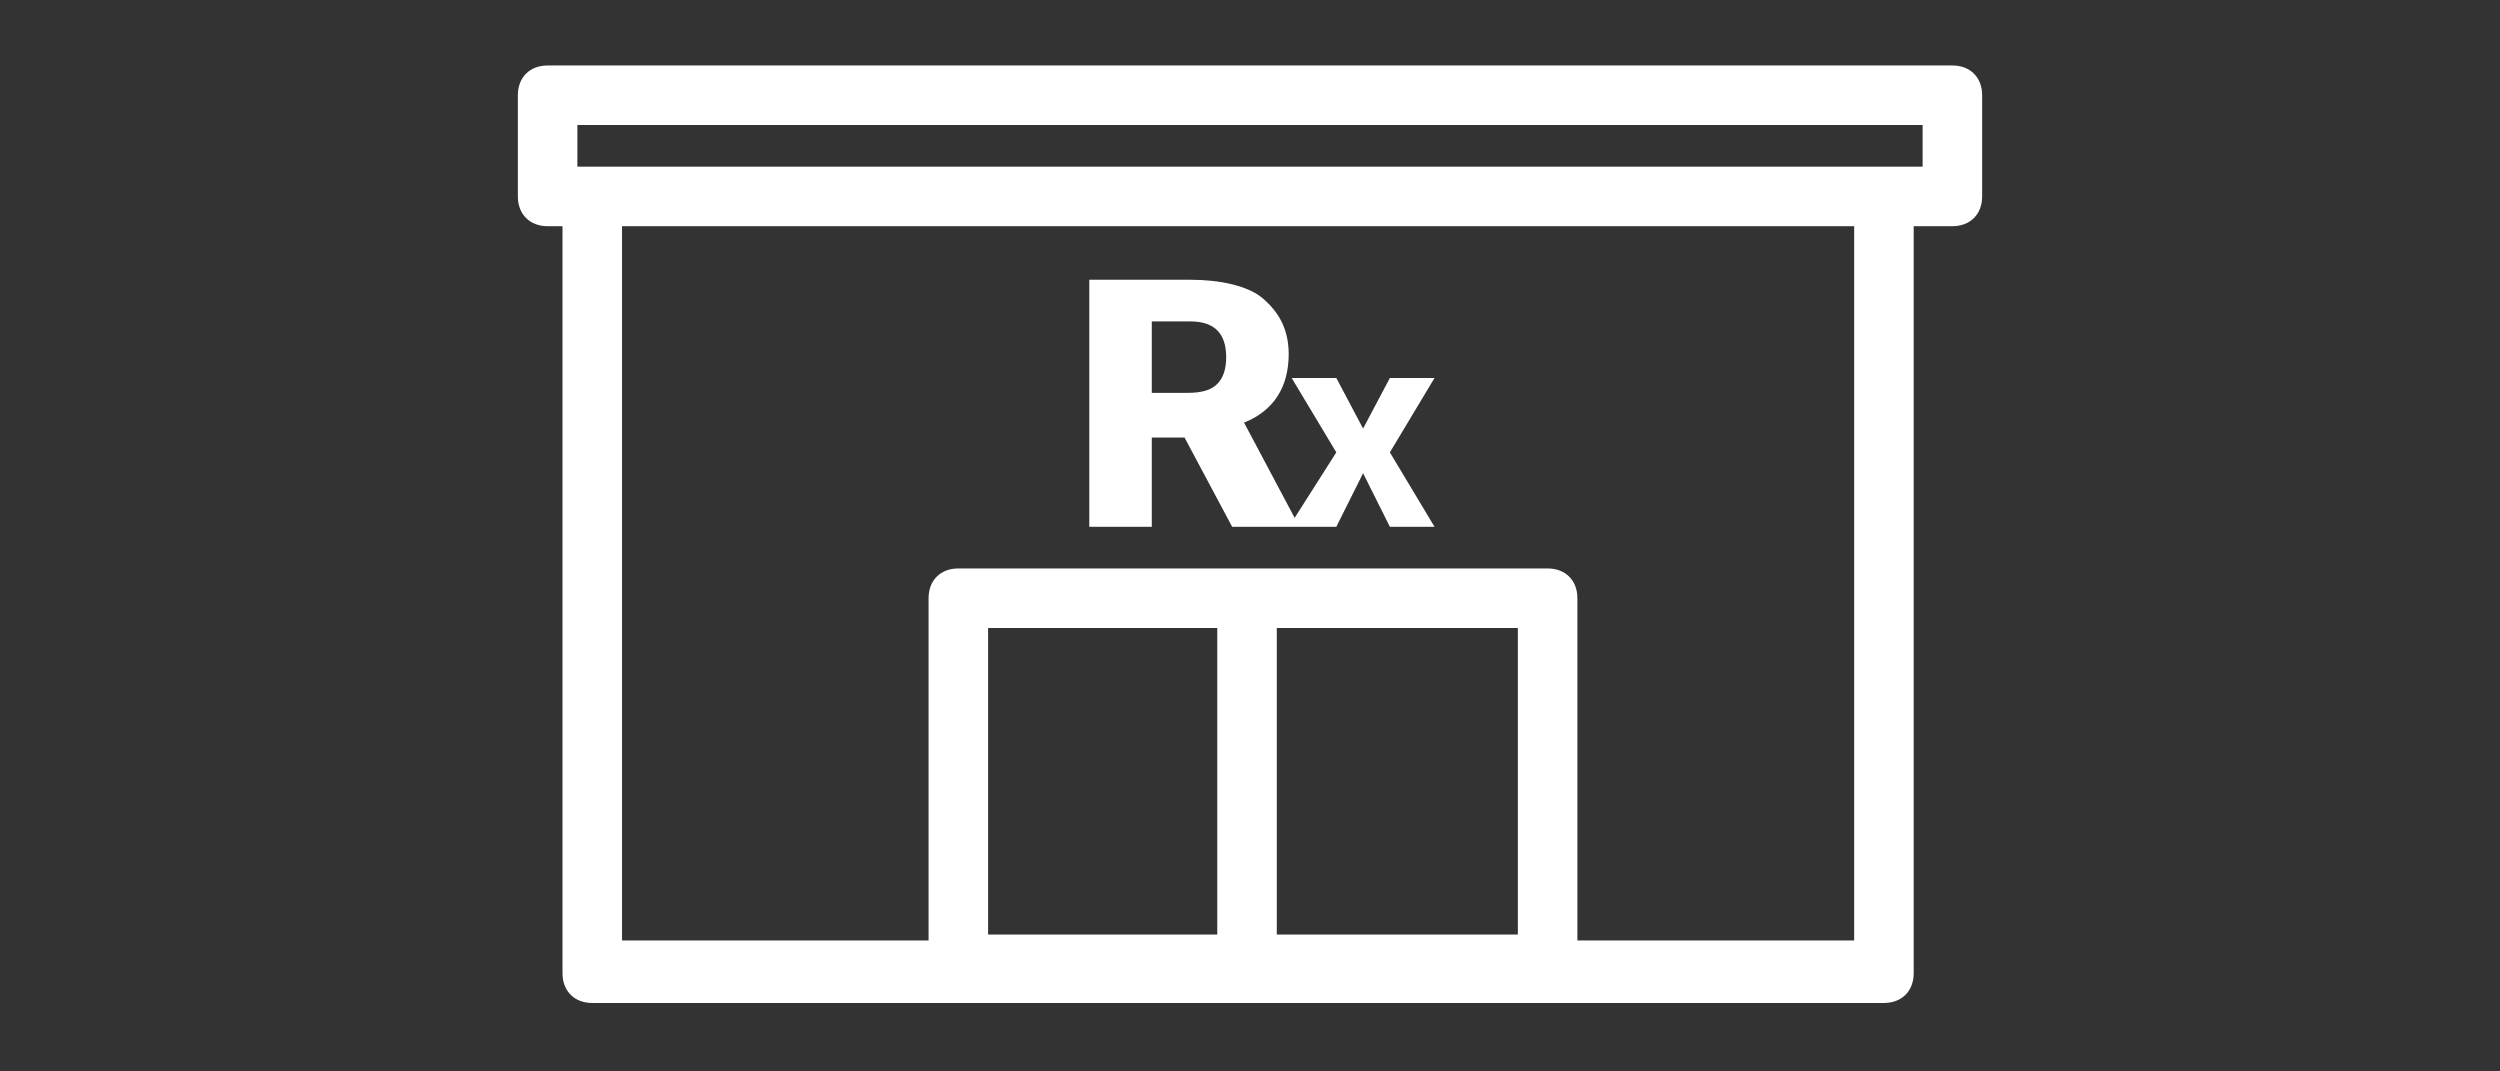
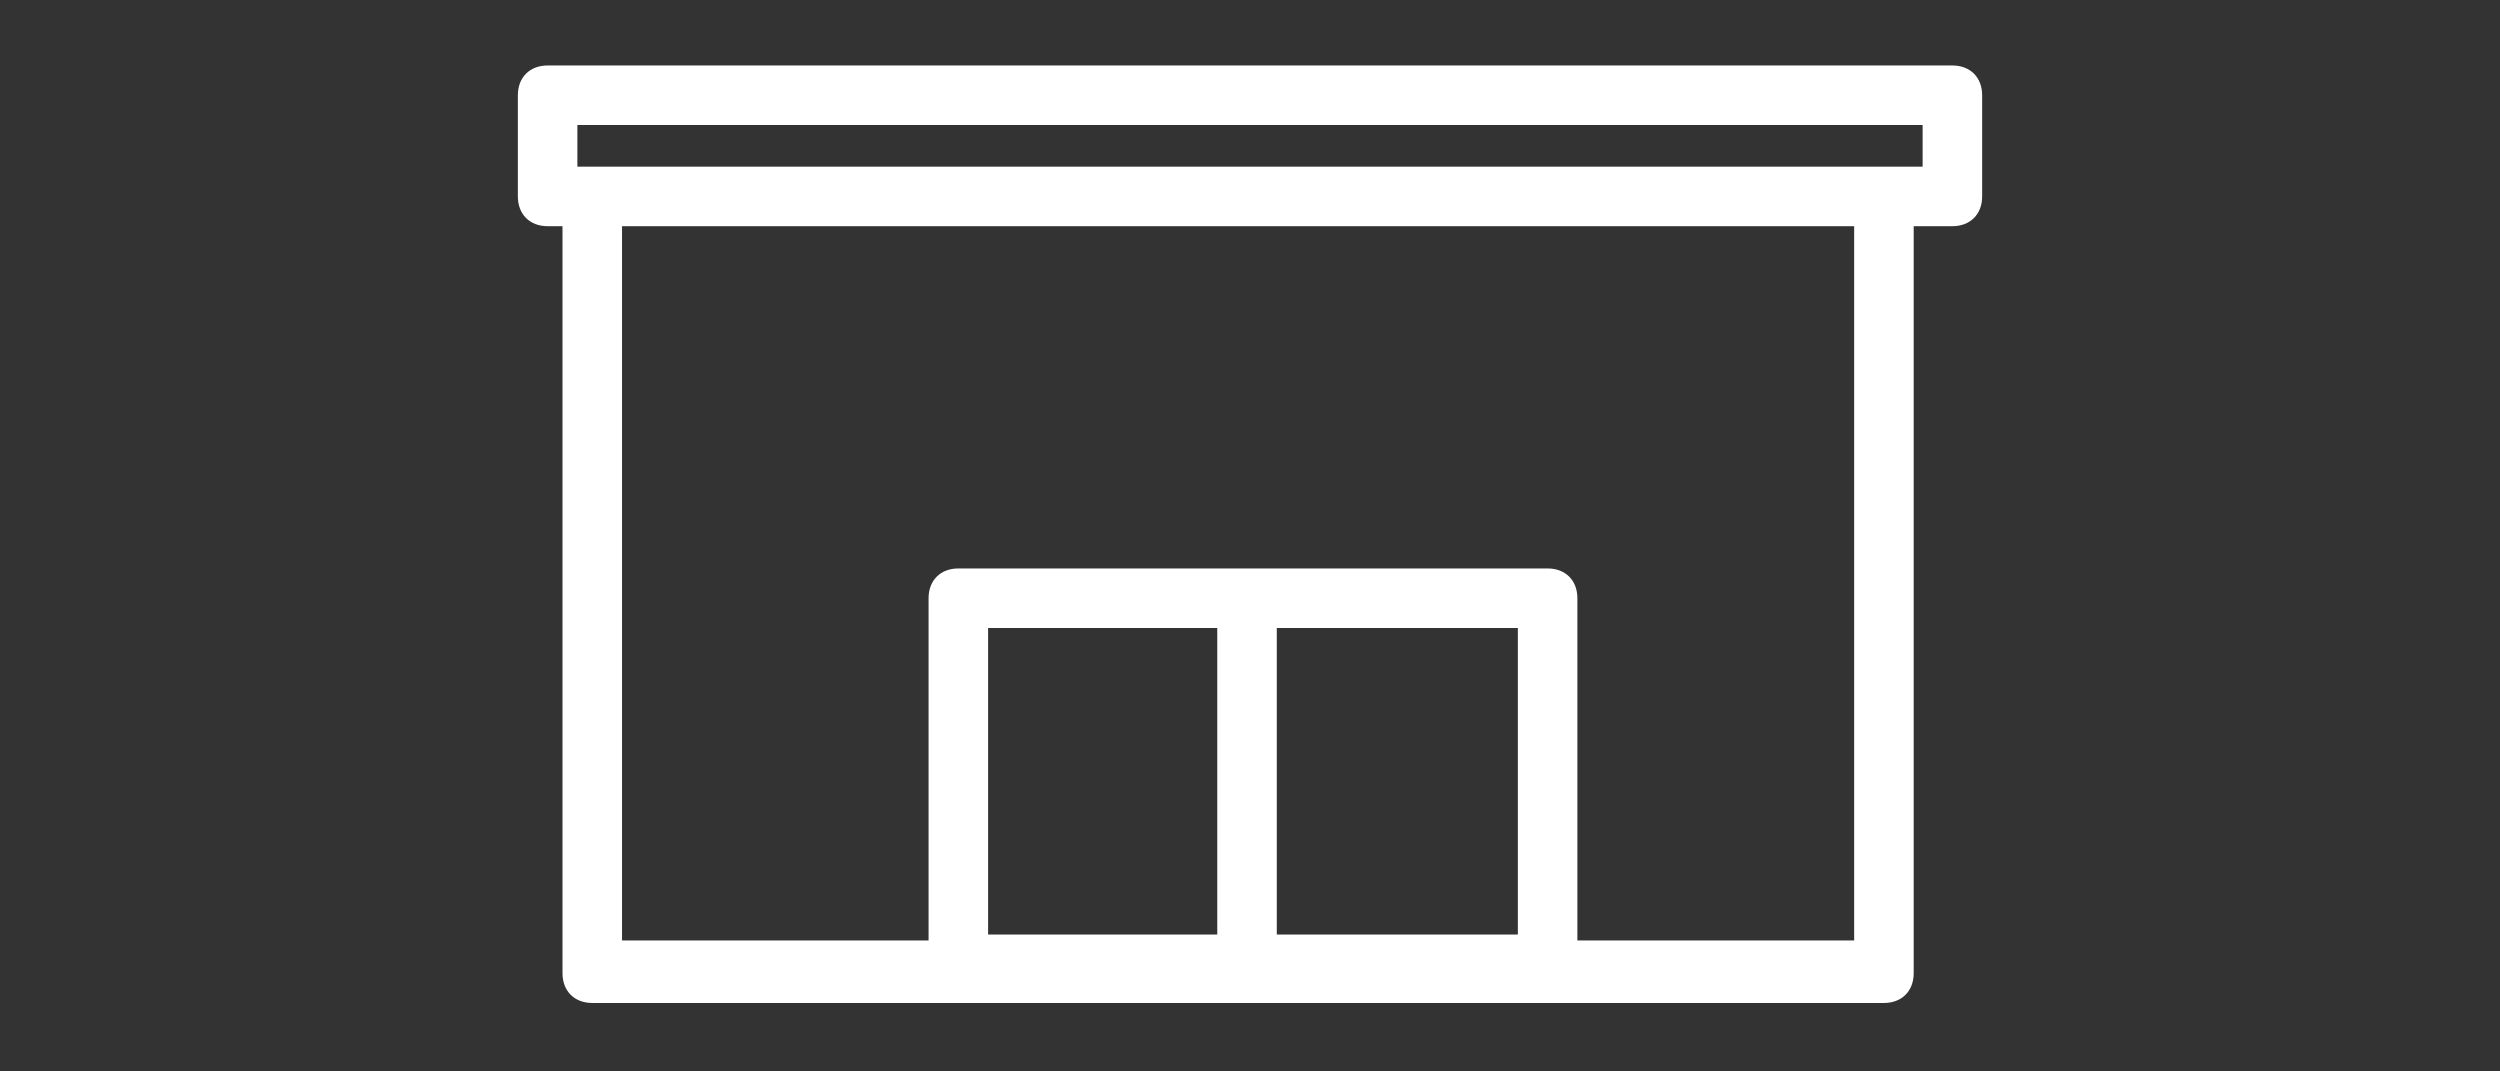
<svg xmlns="http://www.w3.org/2000/svg" version="1.1" id="Layer_1" x="0px" y="0px" viewBox="0 0 84 36" style="enable-background:new 0 0 84 36;" xml:space="preserve">
  <rect x="0" y="0" width="84" height="36" fill="#333333" stroke="none" />
  <style type="text/css">
	.st0{fill:#FFFFFF;}
</style>
  <g>
-     <path class="st0" d="M38.7,14.7L38.7,14.7l1.1,0l1.6,3h3.5l0.9-1.8l0.9,1.8h1.5l-1.5-2.5l1.5-2.5h-1.5l-0.9,1.7l-0.9-1.7h-1.5   l1.5,2.5l-1.4,2.2l-1.7-3.2c1-0.4,1.5-1.2,1.5-2.3c0-0.8-0.3-1.4-0.9-1.9C41.9,9.6,41,9.4,40,9.4h-3.4v8.3h2.1V14.7z M38.7,10.8H40   c0.8,0,1.2,0.4,1.2,1.2c0,0.4-0.1,0.7-0.3,0.9c-0.2,0.2-0.5,0.3-1,0.3h-1.2V10.8z" />
    <path class="st0" d="M65.6,2.2H18.4c-0.6,0-1,0.4-1,1v3.4c0,0.6,0.4,1,1,1h0.5v25.1c0,0.6,0.4,1,1,1h43.4c0.6,0,1-0.4,1-1V7.6h1.3   c0.6,0,1-0.4,1-1V3.2C66.6,2.6,66.2,2.2,65.6,2.2z M51,31.4h-8.1V21.1H51V31.4z M40.9,31.4h-7.7V21.1h7.7V31.4z M62.3,31.6H53V20.1   c0-0.6-0.4-1-1-1H32.2c-0.6,0-1,0.4-1,1v11.5H20.9v-24h41.4V31.6z M64.6,5.6H19.4V4.2h45.2V5.6z" />
  </g>
</svg>